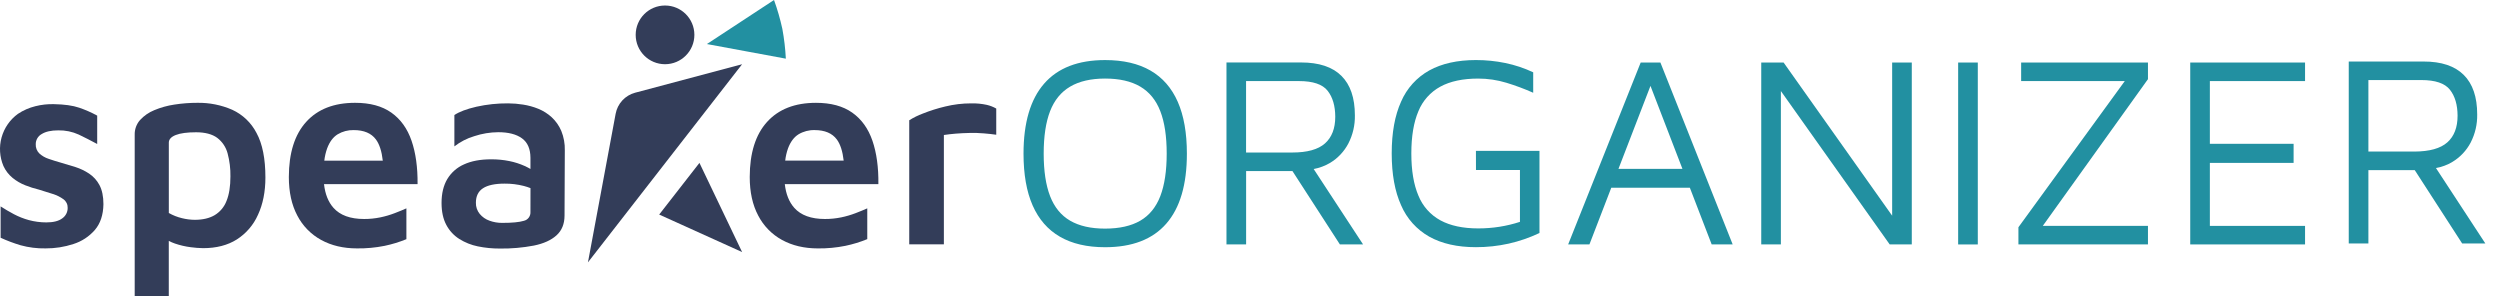
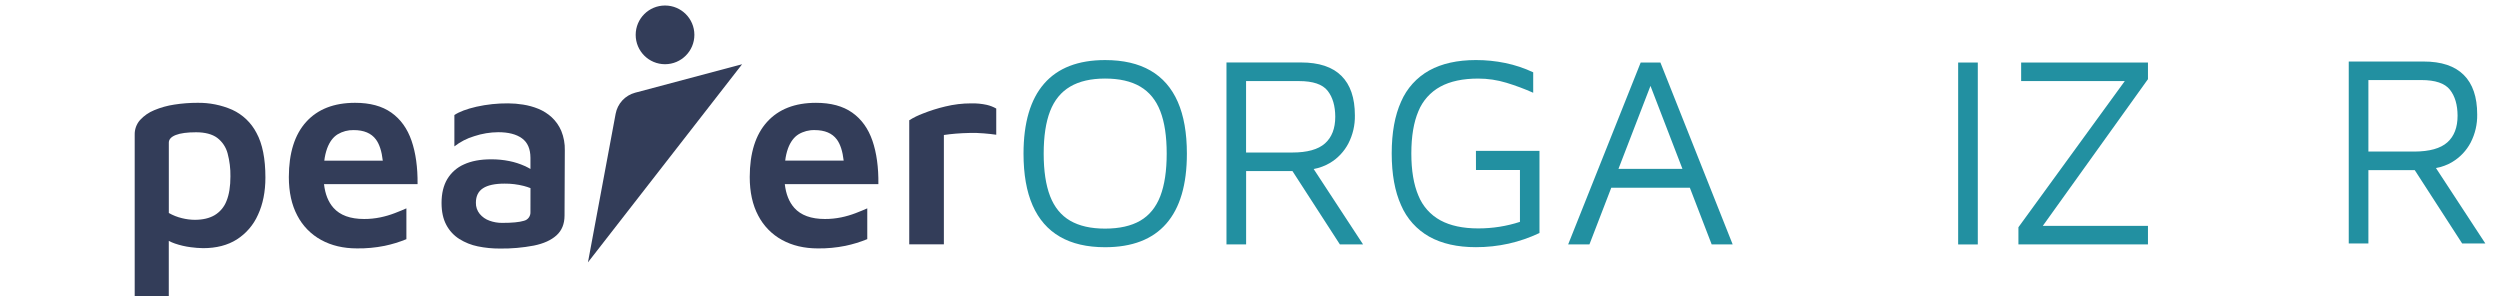
<svg xmlns="http://www.w3.org/2000/svg" width="253" height="30" viewBox="0 0 253 30" fill="none">
  <path d="M116.429 7.141C115.205 6.433 113.673 6.079 111.833 6.079C109.109 6.079 107.053 6.875 105.665 8.466C104.277 10.057 103.582 12.417 103.58 15.546C103.58 17.646 103.888 19.396 104.505 20.796C105.122 22.196 106.042 23.249 107.265 23.956C108.488 24.664 110.011 25.018 111.833 25.018C114.575 25.018 116.64 24.223 118.029 22.632C119.418 21.041 120.113 18.681 120.113 15.552C120.113 13.452 119.805 11.702 119.189 10.302C118.573 8.902 117.653 7.848 116.429 7.141ZM117.422 19.851C116.987 20.975 116.311 21.803 115.394 22.335C114.477 22.867 113.29 23.134 111.833 23.136C110.397 23.136 109.219 22.869 108.3 22.335C107.381 21.801 106.704 20.973 106.269 19.851C105.837 18.729 105.621 17.294 105.621 15.546C105.621 13.798 105.837 12.366 106.269 11.25C106.701 10.137 107.378 9.309 108.299 8.766C109.22 8.223 110.398 7.951 111.833 7.95C113.286 7.95 114.473 8.221 115.394 8.764C116.315 9.307 116.991 10.136 117.422 11.25C117.854 12.363 118.07 13.793 118.07 15.541C118.07 17.289 117.854 18.726 117.422 19.851Z" fill="#2290A1" />
  <path d="M134.603 16.485C135.387 16.013 136.027 15.335 136.452 14.524C136.906 13.644 137.134 12.665 137.114 11.674C137.114 9.907 136.658 8.573 135.747 7.672C134.836 6.771 133.48 6.321 131.678 6.322H124.119V24.736H126.107V17.313H130.797L135.597 24.736H137.943L132.941 17.1C133.527 16.997 134.091 16.789 134.603 16.485ZM130.766 15.435H126.102V8.205H131.456C132.874 8.205 133.84 8.531 134.354 9.184C134.868 9.837 135.126 10.716 135.128 11.82C135.128 12.997 134.782 13.894 134.091 14.511C133.4 15.128 132.292 15.436 130.766 15.435Z" fill="#2290A1" />
  <path d="M149.369 17.202H153.819V22.452C153.143 22.672 152.451 22.838 151.749 22.949C151.037 23.061 150.317 23.116 149.597 23.115C148.052 23.115 146.778 22.844 145.775 22.301C144.763 21.753 143.974 20.868 143.544 19.8C143.065 18.678 142.826 17.252 142.827 15.522C142.828 13.792 143.067 12.368 143.544 11.25C143.976 10.19 144.761 9.312 145.767 8.766C146.767 8.223 148.041 7.952 149.589 7.952C150.562 7.951 151.53 8.095 152.46 8.379C153.38 8.659 154.282 8.996 155.16 9.387V7.317C154.262 6.895 153.317 6.58 152.345 6.378C151.364 6.176 150.365 6.076 149.364 6.078C147.488 6.078 145.915 6.428 144.644 7.128C143.372 7.834 142.369 8.942 141.794 10.278C141.159 11.678 140.841 13.428 140.841 15.528C140.841 17.628 141.159 19.378 141.794 20.778C142.369 22.121 143.371 23.236 144.644 23.952C145.915 24.66 147.488 25.014 149.364 25.014C150.478 25.017 151.589 24.896 152.676 24.656C153.752 24.414 154.798 24.053 155.795 23.58V15.27H149.364L149.369 17.202Z" fill="#2290A1" />
  <path d="M166.038 6.328L158.697 24.736H160.85L163.062 18.996H171.012L173.222 24.736H175.347L168.033 6.328H166.038ZM163.788 17.091L167.028 8.691L170.264 17.091H163.788Z" fill="#2290A1" />
-   <path d="M191.486 21.828L180.501 6.328H178.238V24.736H180.225V9.213L191.237 24.736H193.473V6.328H191.486V21.828Z" fill="#2290A1" />
  <path d="M200.153 6.328H198.165V24.738H200.153V6.328Z" fill="#2290A1" />
  <path d="M204.54 8.205H215.028L204.264 22.998V24.736H217.374V22.86H206.73L217.374 8.011V6.328H204.54V8.205Z" fill="#2290A1" />
-   <path d="M221.652 24.736H233.271V22.86H223.638V16.485H232.112V14.553H223.638V8.205H233.271V6.328H221.652V24.736Z" fill="#2290A1" />
  <path d="M246.519 17.006C247.106 16.903 247.67 16.693 248.181 16.387C248.965 15.915 249.605 15.238 250.031 14.428C250.485 13.547 250.712 12.568 250.692 11.578C250.692 9.813 250.237 8.479 249.326 7.576C248.415 6.673 247.058 6.223 245.256 6.226H237.693V24.64H239.681V17.215H244.371L249.171 24.64H251.517L246.519 17.006ZM244.344 15.338H239.681V8.101H245.034C246.452 8.101 247.418 8.427 247.932 9.08C248.446 9.733 248.704 10.612 248.706 11.716C248.706 12.895 248.361 13.792 247.67 14.407C246.979 15.022 245.868 15.332 244.338 15.338H244.344Z" fill="#2290A1" />
-   <path d="M79.173 2.919C78.957 1.929 78.675 0.953 78.33 0L71.537 4.458L79.527 5.937C79.475 4.924 79.357 3.916 79.173 2.919Z" fill="#2290A1" />
-   <path d="M9.014 17.566C8.586 17.284 8.122 17.061 7.634 16.905C7.147 16.749 6.673 16.606 6.212 16.477C5.753 16.348 5.324 16.215 4.929 16.077C4.575 15.964 4.25 15.776 3.977 15.525C3.856 15.404 3.761 15.26 3.699 15.101C3.638 14.942 3.61 14.771 3.618 14.601C3.614 14.39 3.668 14.182 3.774 14C3.88 13.817 4.033 13.667 4.218 13.566C4.618 13.317 5.175 13.192 5.888 13.192C6.605 13.177 7.318 13.323 7.971 13.62C8.571 13.907 9.193 14.224 9.836 14.572V11.7C9.252 11.382 8.642 11.114 8.013 10.899C7.37 10.679 6.515 10.559 5.447 10.54C4.819 10.524 4.192 10.594 3.584 10.747C2.955 10.901 2.358 11.162 1.818 11.52C1.012 12.104 0.428 12.944 0.161 13.903C-0.106 14.862 -0.04 15.883 0.348 16.8C0.561 17.265 0.877 17.675 1.272 18C1.658 18.315 2.091 18.568 2.555 18.75C3.009 18.929 3.475 19.077 3.95 19.192C4.45 19.339 4.919 19.486 5.357 19.633C5.742 19.752 6.106 19.934 6.432 20.172C6.567 20.272 6.675 20.404 6.748 20.555C6.82 20.707 6.854 20.874 6.848 21.042C6.85 21.247 6.802 21.45 6.708 21.633C6.614 21.816 6.477 21.974 6.309 22.092C5.949 22.368 5.409 22.507 4.694 22.507C4.094 22.508 3.498 22.429 2.919 22.273C2.393 22.129 1.884 21.928 1.401 21.673C0.932 21.424 0.485 21.163 0.062 20.886V24.06C0.715 24.359 1.389 24.613 2.078 24.819C2.904 25.047 3.759 25.154 4.616 25.137C5.572 25.143 6.523 24.994 7.431 24.694C8.27 24.43 9.02 23.938 9.597 23.274C10.158 22.622 10.448 21.752 10.467 20.665C10.467 19.875 10.332 19.231 10.067 18.733C9.819 18.262 9.457 17.861 9.014 17.566Z" fill="#333D59" />
  <path d="M23.502 11.109C22.393 10.625 21.193 10.386 19.983 10.405C19.198 10.404 18.413 10.464 17.637 10.585C16.94 10.689 16.259 10.879 15.609 11.151C15.061 11.373 14.569 11.715 14.169 12.15C13.808 12.561 13.616 13.094 13.631 13.641V30H17.081V24.376C17.28 24.482 17.488 24.573 17.702 24.646C18.221 24.824 18.757 24.949 19.302 25.018C19.718 25.075 20.138 25.107 20.558 25.114C21.9 25.114 23.036 24.82 23.967 24.232C24.911 23.628 25.656 22.76 26.109 21.735C26.609 20.658 26.859 19.402 26.859 17.967C26.859 16.055 26.559 14.551 25.959 13.455C25.425 12.42 24.56 11.595 23.502 11.109ZM22.922 20.34C22.694 20.939 22.271 21.445 21.722 21.775C21.188 22.088 20.516 22.245 19.707 22.245C19.27 22.241 18.834 22.185 18.41 22.078C17.946 21.967 17.5 21.791 17.085 21.555V14.434C17.085 14.103 17.321 13.846 17.789 13.662C18.257 13.477 18.944 13.386 19.845 13.386C20.747 13.386 21.477 13.575 21.984 13.951C22.5 14.344 22.87 14.898 23.034 15.525C23.237 16.285 23.333 17.07 23.319 17.857C23.319 18.868 23.187 19.696 22.922 20.34Z" fill="#333D59" />
  <path d="M41.648 14.241C41.224 13.01 40.543 12.062 39.605 11.398C38.667 10.734 37.443 10.403 35.934 10.405C33.799 10.405 32.149 11.049 30.984 12.337C29.819 13.625 29.235 15.484 29.231 17.913C29.231 19.44 29.516 20.74 30.087 21.813C30.628 22.859 31.469 23.719 32.502 24.283C33.54 24.853 34.75 25.138 36.131 25.138C37.067 25.15 38.001 25.064 38.919 24.88C39.674 24.723 40.413 24.496 41.127 24.204V21.085C40.796 21.235 40.406 21.394 39.954 21.568C39.479 21.751 38.99 21.894 38.492 21.997C37.951 22.109 37.401 22.164 36.849 22.162C35.449 22.162 34.415 21.785 33.746 21.031C33.219 20.44 32.903 19.638 32.789 18.631H42.258C42.275 16.938 42.072 15.475 41.648 14.241ZM32.82 16.257C32.868 15.833 32.964 15.416 33.107 15.015C33.354 14.352 33.708 13.878 34.169 13.593C34.66 13.299 35.224 13.151 35.796 13.165C36.827 13.165 37.577 13.482 38.046 14.116C38.4 14.596 38.631 15.31 38.738 16.257H32.82Z" fill="#333D59" />
  <path d="M55.833 11.867C55.437 11.505 54.98 11.216 54.483 11.012C53.987 10.81 53.468 10.667 52.938 10.585C52.436 10.504 51.929 10.462 51.42 10.46C50.344 10.452 49.27 10.565 48.219 10.799C47.225 11.028 46.48 11.309 45.983 11.641V14.815C46.584 14.347 47.267 13.996 47.997 13.78C48.781 13.52 49.6 13.385 50.426 13.379C51.457 13.379 52.257 13.586 52.826 14C53.395 14.414 53.68 15.072 53.682 15.973V17.099C53.505 16.996 53.313 16.895 53.102 16.799C52.607 16.577 52.089 16.41 51.557 16.303C50.948 16.179 50.328 16.119 49.707 16.123C48.621 16.123 47.706 16.293 46.961 16.634C46.254 16.942 45.661 17.463 45.264 18.124C44.877 18.778 44.684 19.583 44.685 20.54C44.685 21.422 44.846 22.162 45.167 22.76C45.473 23.341 45.925 23.831 46.479 24.182C47.054 24.543 47.689 24.797 48.354 24.932C49.09 25.083 49.84 25.157 50.591 25.153C51.743 25.168 52.895 25.068 54.027 24.853C55.011 24.653 55.774 24.308 56.316 23.818C56.858 23.328 57.13 22.661 57.131 21.817L57.159 15.217C57.177 14.542 57.055 13.87 56.801 13.244C56.579 12.723 56.249 12.253 55.833 11.867ZM53.681 21.449C53.694 21.655 53.633 21.86 53.509 22.025C53.385 22.19 53.206 22.305 53.004 22.349C52.553 22.487 51.822 22.556 50.81 22.556C50.377 22.558 49.947 22.483 49.541 22.336C49.152 22.201 48.808 21.962 48.546 21.646C48.287 21.327 48.15 20.926 48.161 20.515C48.161 19.852 48.4 19.364 48.878 19.052C49.356 18.74 50.083 18.584 51.059 18.583C51.716 18.577 52.371 18.656 53.009 18.818C53.238 18.878 53.464 18.951 53.685 19.037L53.681 21.449Z" fill="#333D59" />
  <path d="M88.29 14.24C87.866 13.009 87.185 12.062 86.247 11.399C85.309 10.736 84.086 10.405 82.577 10.406C80.443 10.406 78.793 11.05 77.627 12.338C76.461 13.626 75.876 15.485 75.873 17.914C75.873 19.441 76.159 20.741 76.73 21.814C77.27 22.859 78.111 23.72 79.143 24.284C80.183 24.854 81.393 25.139 82.773 25.139C83.709 25.15 84.643 25.062 85.56 24.877C86.315 24.719 87.054 24.493 87.768 24.2V21.085C87.437 21.235 87.045 21.394 86.595 21.568C86.12 21.75 85.631 21.894 85.133 21.997C84.59 22.109 84.037 22.164 83.483 22.162C82.083 22.162 81.048 21.785 80.378 21.031C79.853 20.44 79.535 19.637 79.421 18.631H88.892C88.913 16.938 88.712 15.474 88.29 14.24ZM79.463 16.256C79.51 15.833 79.606 15.416 79.748 15.014C79.997 14.351 80.351 13.877 80.811 13.592C81.302 13.299 81.867 13.15 82.439 13.165C83.469 13.165 84.219 13.482 84.689 14.116C85.043 14.596 85.273 15.309 85.38 16.256H79.463Z" fill="#333D59" />
  <path d="M98.28 10.461C97.397 10.461 96.516 10.568 95.658 10.777C94.883 10.961 94.122 11.201 93.381 11.496C92.904 11.674 92.446 11.9 92.015 12.171V24.729H95.52V13.662C95.87 13.607 96.27 13.562 96.72 13.524C97.17 13.486 97.641 13.466 98.129 13.455C98.616 13.444 99.095 13.455 99.563 13.497C100.031 13.539 100.451 13.579 100.82 13.635V10.986C100.522 10.815 100.201 10.69 99.867 10.613C99.346 10.499 98.813 10.448 98.28 10.461Z" fill="#333D59" />
  <path d="M64.278 9.381C63.781 9.514 63.331 9.784 62.982 10.161C62.632 10.539 62.397 11.007 62.303 11.513L59.501 26.55L75.101 6.501L64.278 9.381Z" fill="#333D59" />
  <path d="M67.301 6.498C68.941 6.498 70.271 5.168 70.271 3.528C70.271 1.887 68.941 0.558 67.301 0.558C65.66 0.558 64.331 1.887 64.331 3.528C64.331 5.168 65.66 6.498 67.301 6.498Z" fill="#333D59" />
-   <path d="M66.71 21.713L75.102 25.509L70.784 16.485L66.71 21.713Z" fill="#333D59" />
</svg>